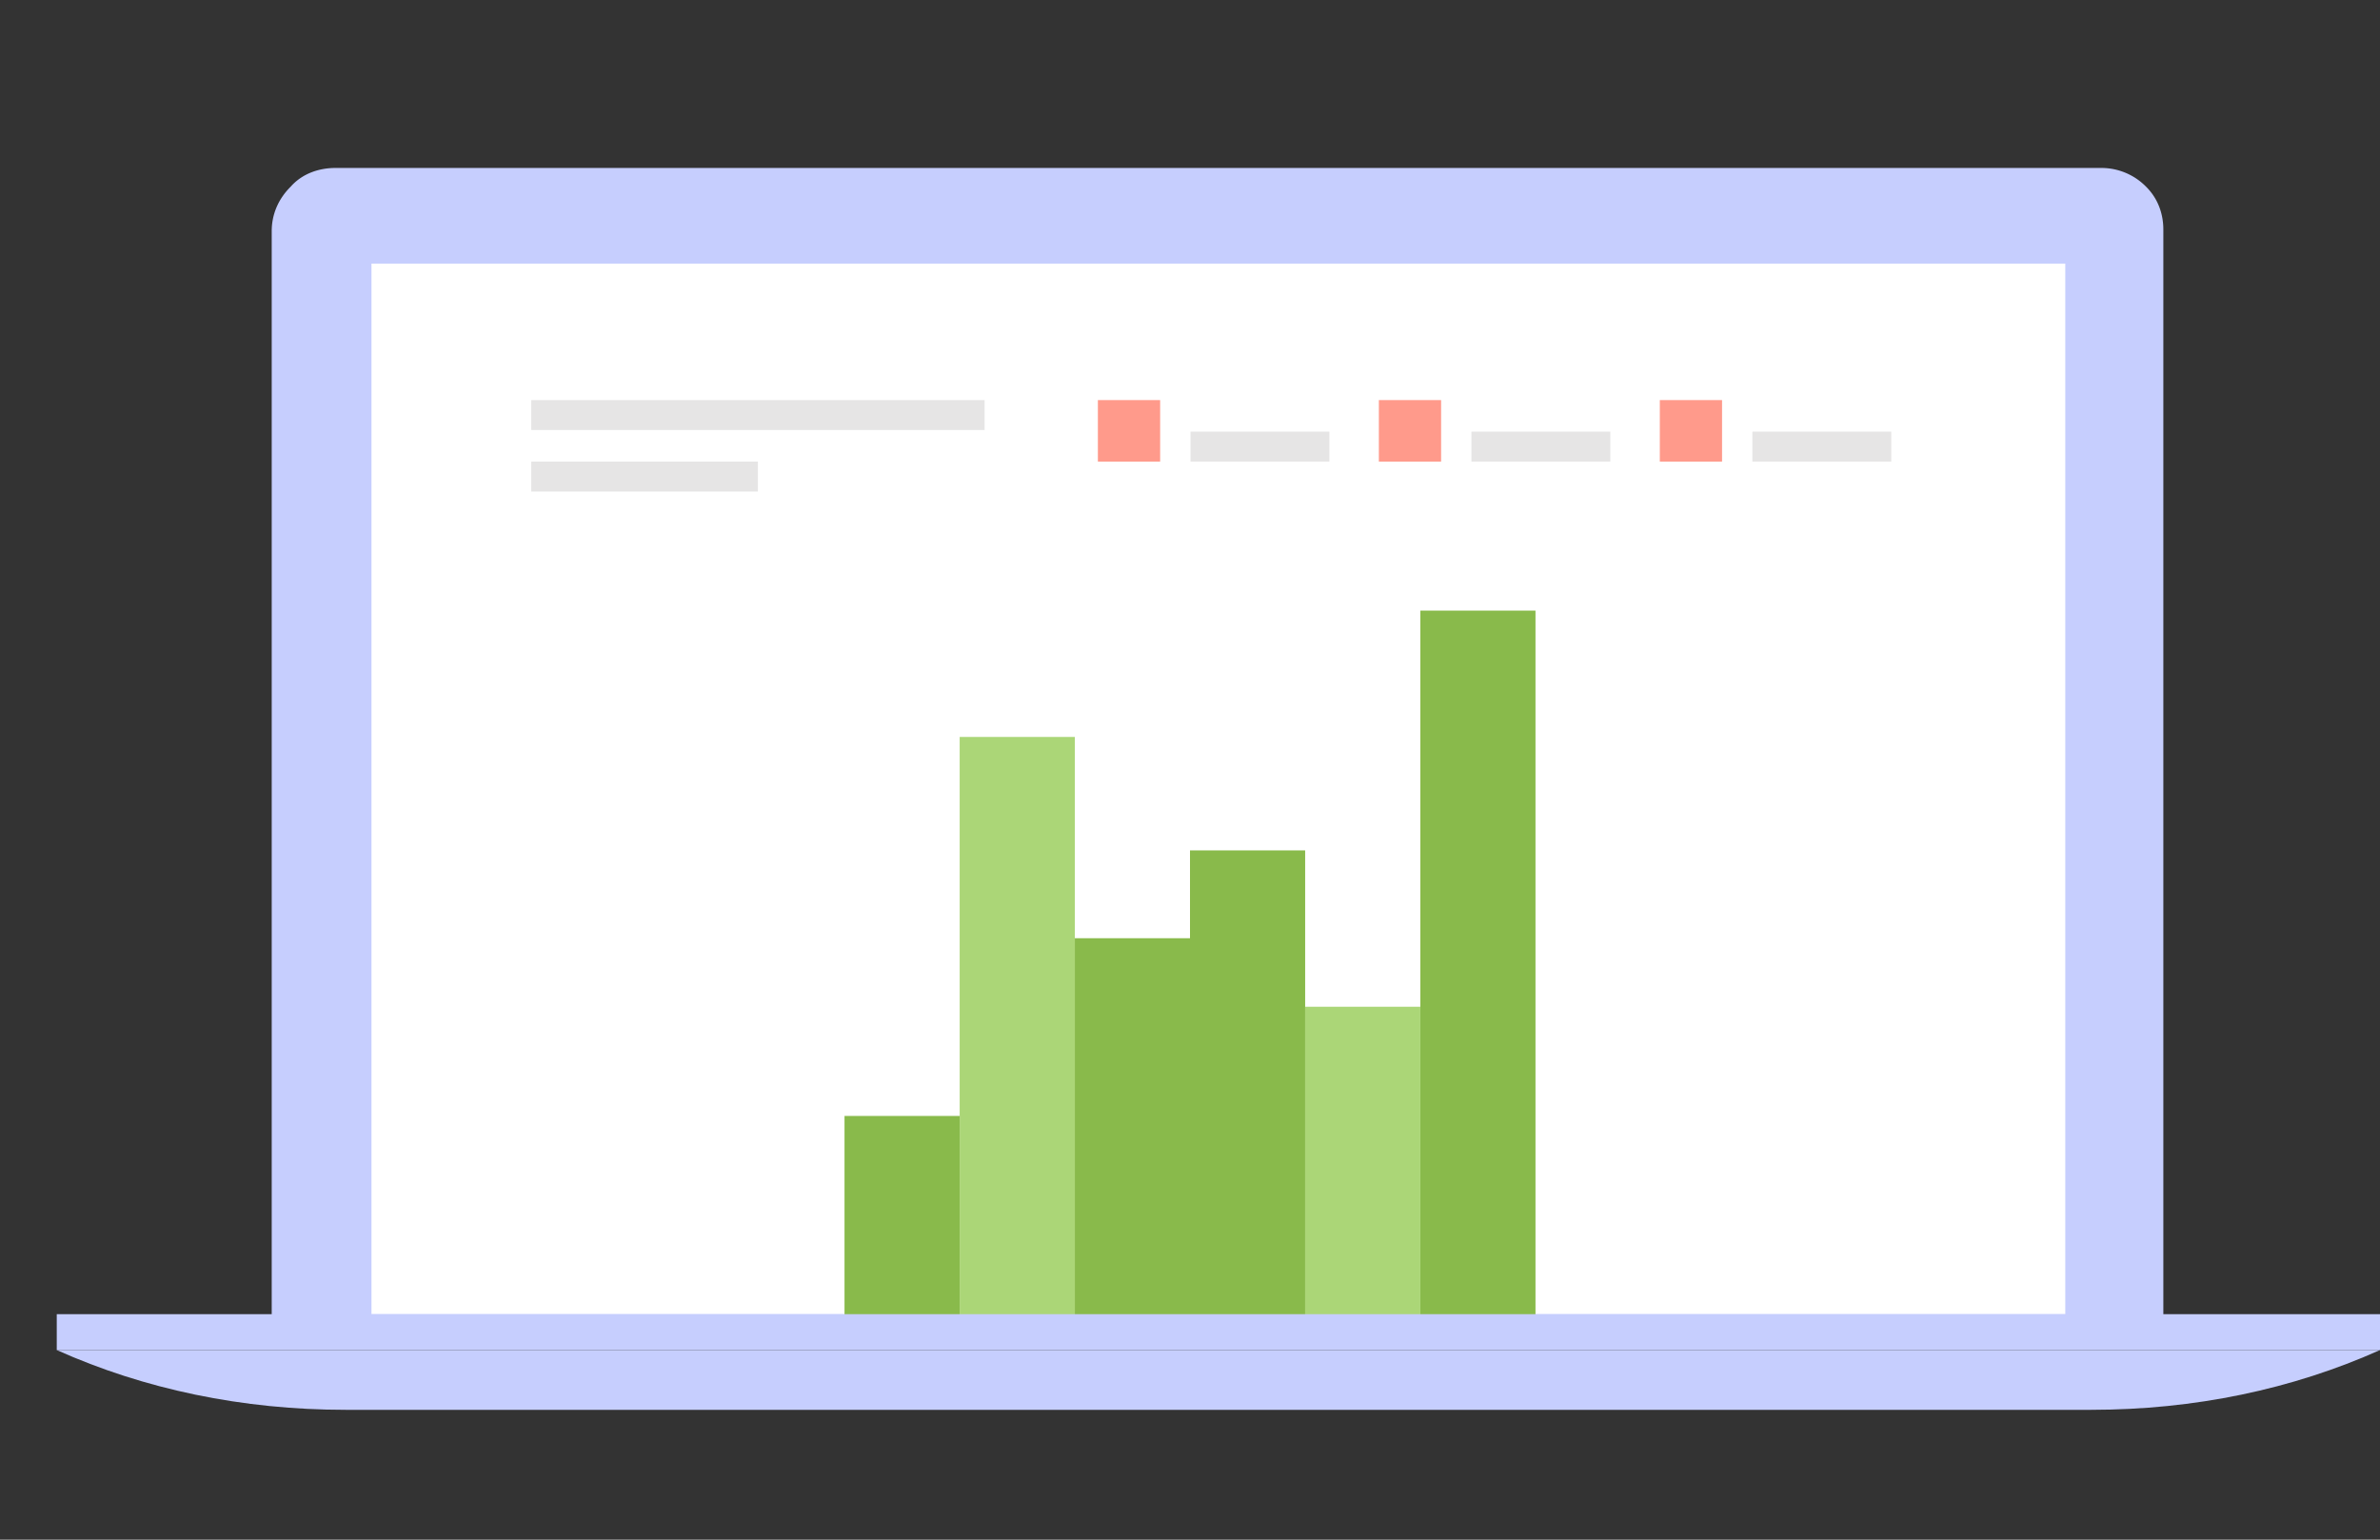
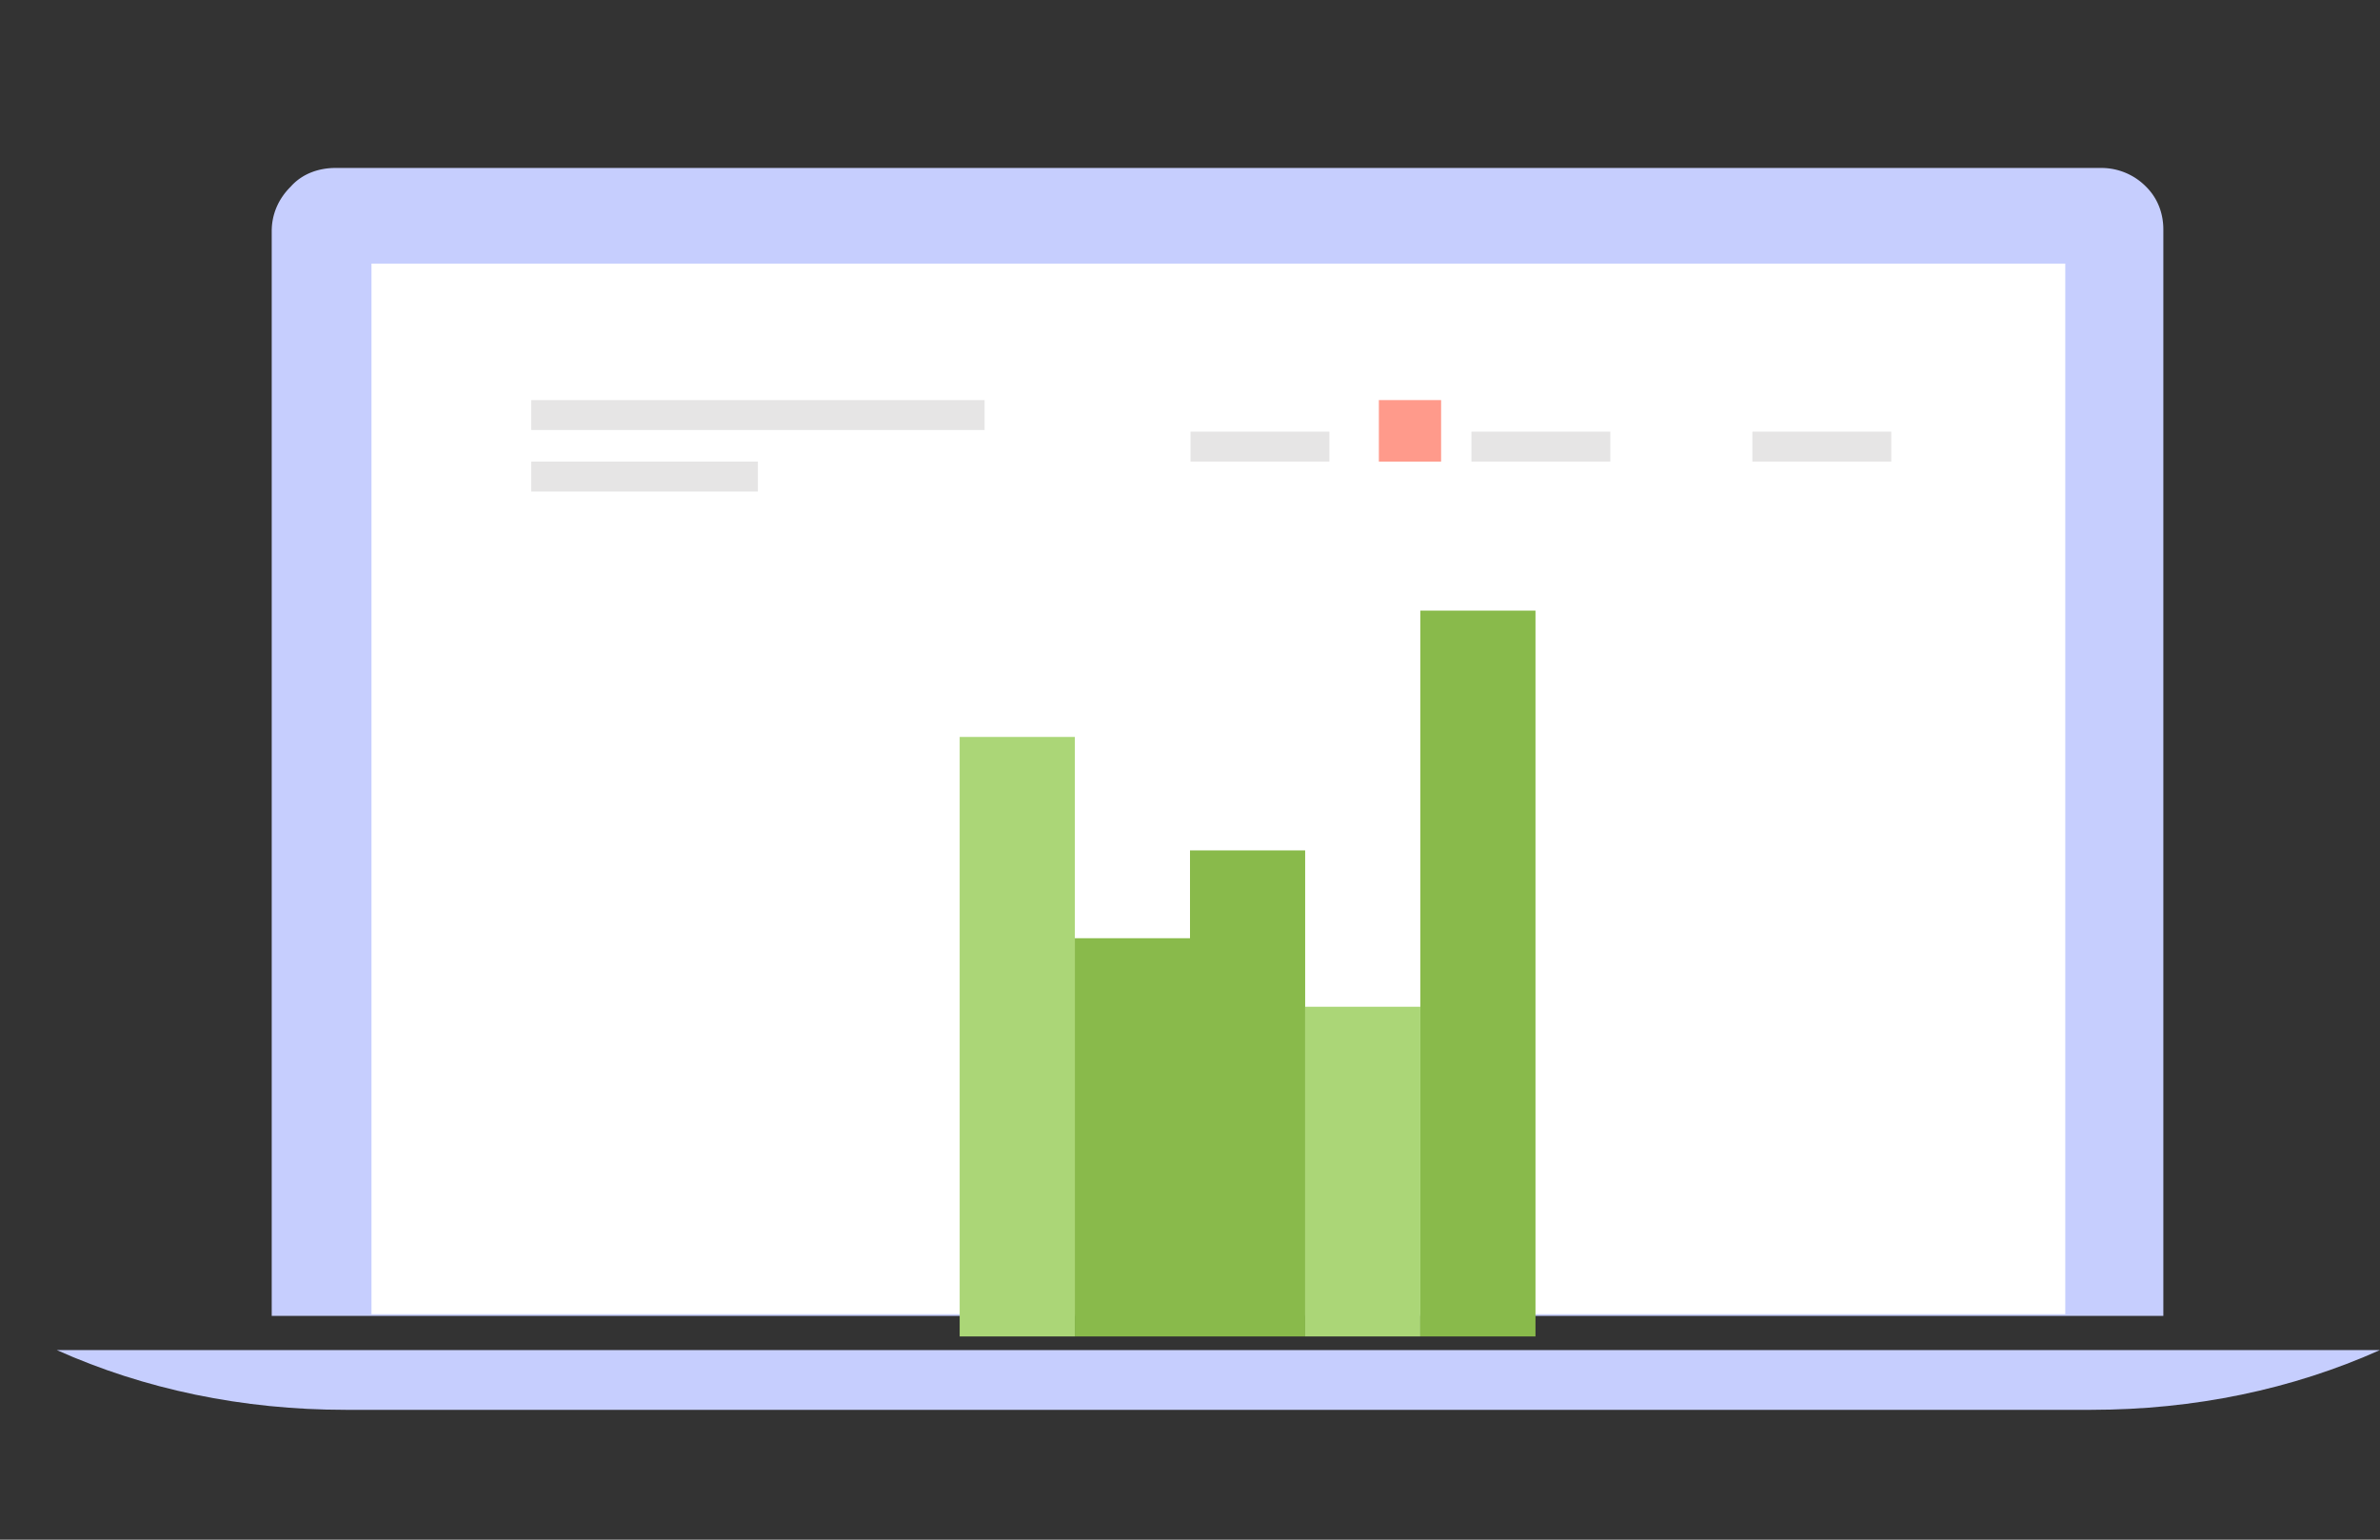
<svg xmlns="http://www.w3.org/2000/svg" width="85" height="55" fill="none">
  <rect width="100%" height="100%" fill="#333333" stroke="none" />
  <path d="M76.647 6.671A2.237 2.237 0 0075.051 6H11.976c-.553 0-1.167.183-1.597.671-.43.427-.675.977-.675 1.587v38.748h67.558V8.196c0-.548-.185-1.098-.615-1.525z" fill="#C6CEFE" />
  <path d="M73.76 9.417H13.267v37.528H73.76V9.417z" fill="#fff" />
  <g clip-path="url(#clip0)">
-     <path d="M34.274 39.863h-4.113v7.878h4.113v-7.878z" fill="#89BA4B" />
    <path d="M38.387 26.325h-4.113V47.74h4.113V26.325z" fill="#ABD677" />
    <path d="M42.5 33.514h-4.113v14.227H42.5V33.514zM46.613 30.378H42.5v17.363h4.113V30.378z" fill="#89BA4B" />
    <path d="M50.726 35.962h-4.113V47.74h4.113V35.96z" fill="#ABD677" />
    <path d="M54.839 21.812h-4.113V47.74h4.113V21.81z" fill="#89BA4B" />
  </g>
-   <path d="M41.435 14.292H39.21v2.197h2.224v-2.197z" fill="#FF9A8B" />
  <path d="M47.478 15.419h-4.96v1.07h4.96v-1.07z" fill="#E6E5E5" />
  <path d="M51.468 14.292h-2.223v2.197h2.223v-2.197z" fill="#FF9A8B" />
  <path d="M57.511 15.419h-4.96v1.07h4.96v-1.07z" fill="#E6E5E5" />
-   <path d="M61.502 14.292h-2.223v2.197h2.223v-2.197z" fill="#FF9A8B" />
  <path d="M67.545 15.419h-4.96v1.07h4.96v-1.07zM35.164 14.292h-16.19v1.07h16.19v-1.07zM27.068 16.489h-8.095v1.07h8.095v-1.07z" fill="#E6E5E5" />
  <path d="M2.027 48.227c3.132 1.403 6.633 2.135 10.317 2.135h62.338c3.685 0 7.186-.732 10.318-2.135H2.027z" fill="#C6CEFE" />
-   <path d="M85 46.945H2.027v1.282H85v-1.282z" fill="#C6CEFE" />
  <defs>
    <clipPath id="clip0">
      <path fill="#fff" transform="translate(30.161 7.815)" d="M0 0h26.505v39.926H0z" />
    </clipPath>
  </defs>
</svg>